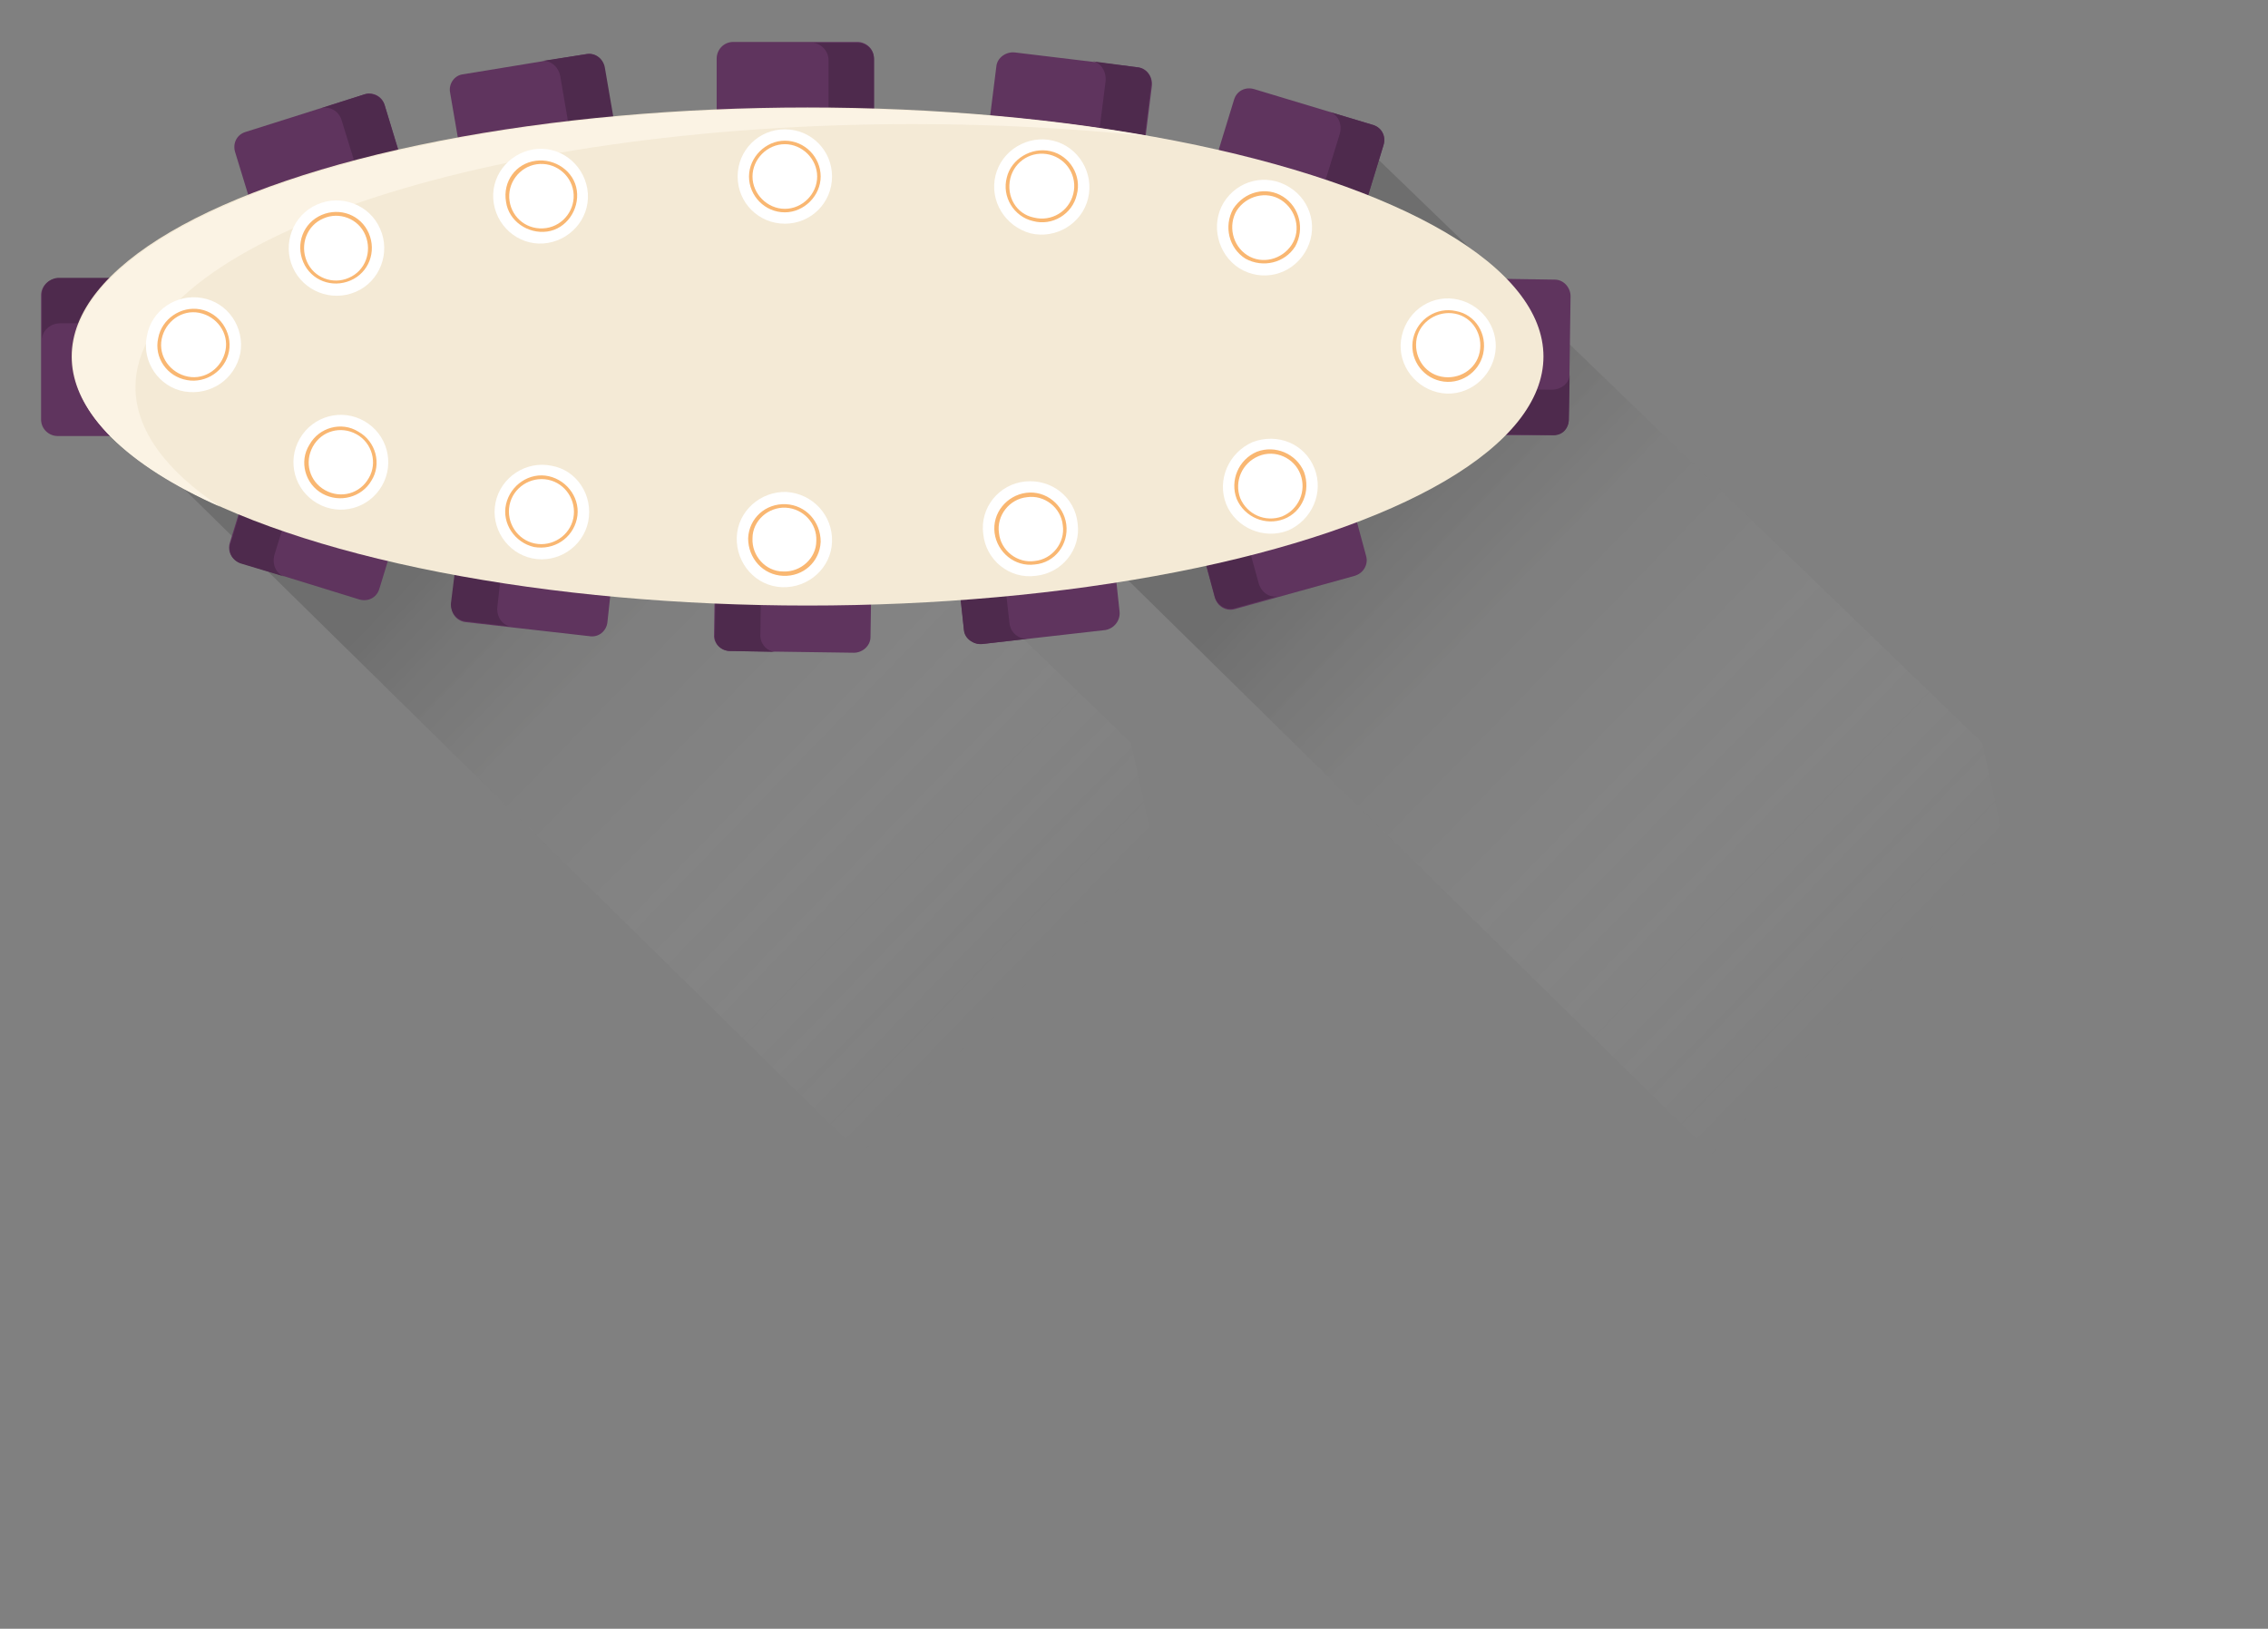
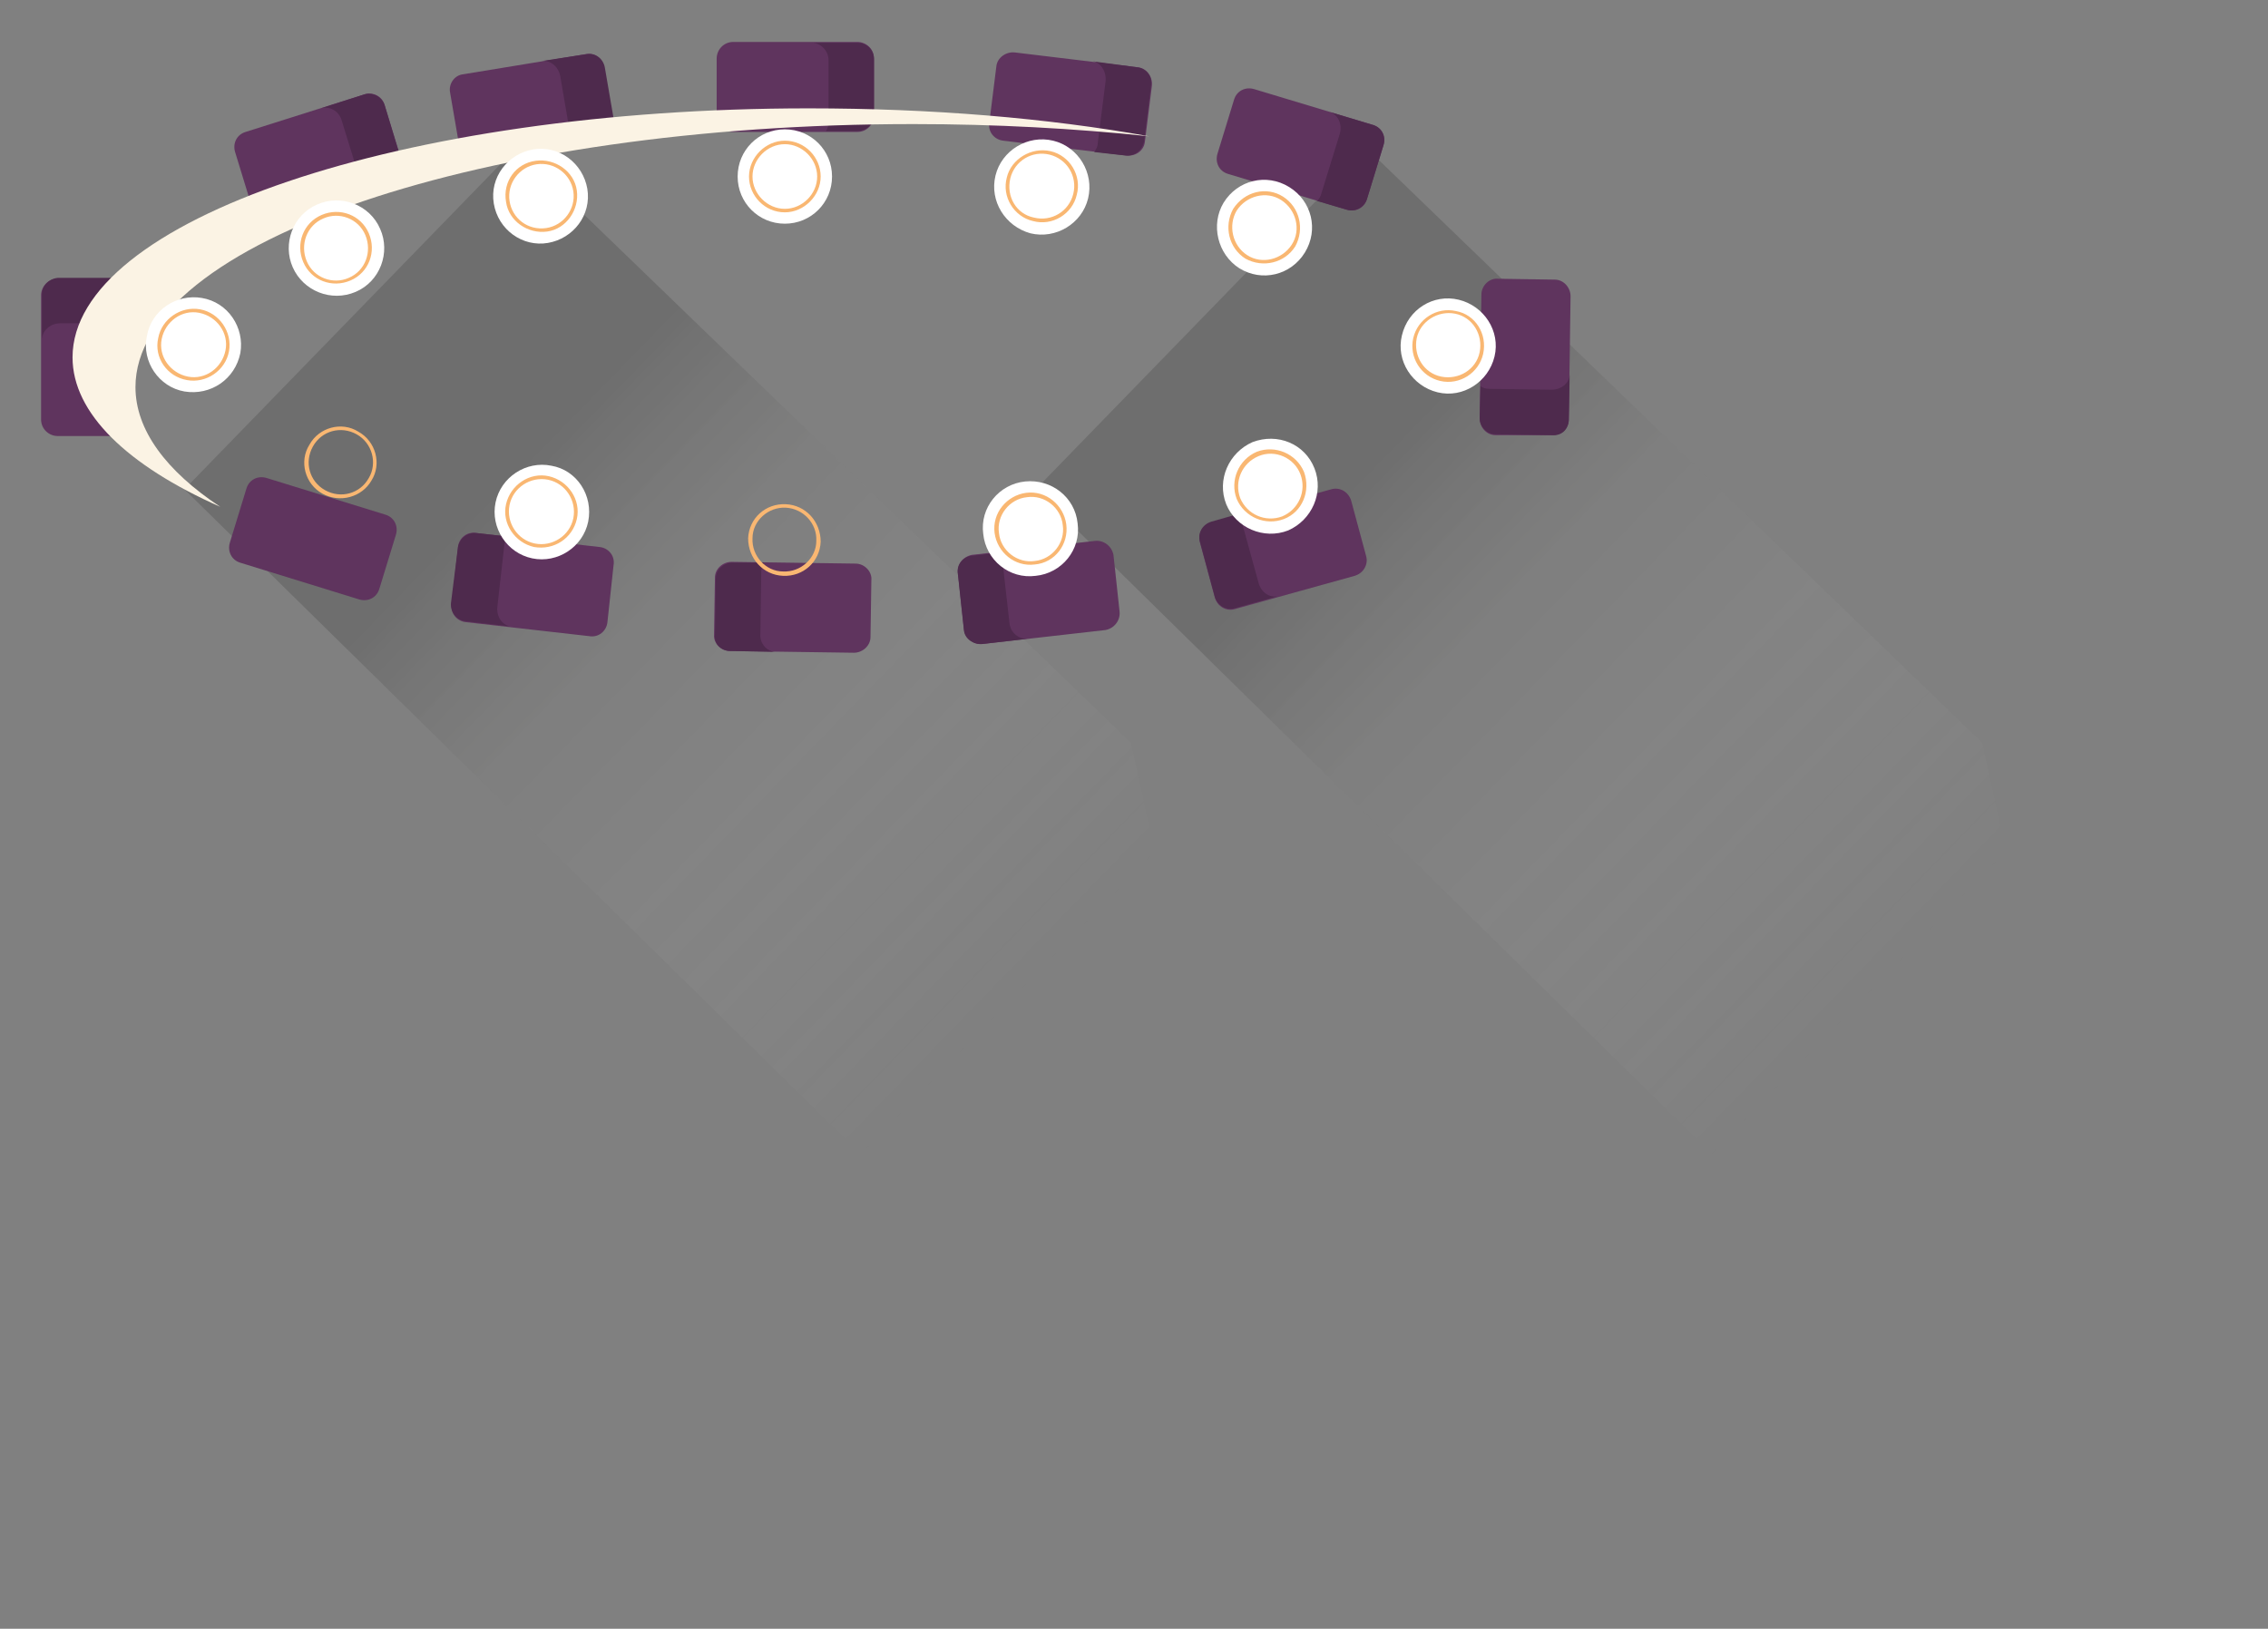
<svg xmlns="http://www.w3.org/2000/svg" version="1.1" id="Calque_1" x="0px" y="0px" viewBox="0 0 259.5 186.4" style="enable-background:new 0 0 259.5 186.4;" xml:space="preserve">
  <rect x="0" y="0" width="259.5" height="186.4" fill="#808080" stroke="none" />
  <style type="text/css">
	.st0{opacity:0.7;fill:url(#SVGID_1_);}
	.st1{opacity:0.7;fill:url(#SVGID_2_);}
	.st2{fill:#5F345E;}
	.st3{fill:#4E2A4D;}
	.st4{fill:#F4EAD6;}
	.st5{fill:#FBF3E4;}
	.st6{fill:#FFFFFF;}
	.st7{fill:#F9B772;}
</style>
  <linearGradient id="SVGID_1_" gradientUnits="userSpaceOnUse" x1="366.006" y1="-35.832" x2="548.428" y2="-35.832" gradientTransform="matrix(0.717 0.697 -0.379 0.39 -143.788 -209.384)">
    <stop offset="0.178" style="stop-color:#000000;stop-opacity:0.2" />
    <stop offset="0.295" style="stop-color:#70706F;stop-opacity:0.149" />
    <stop offset="0.419" style="stop-color:#B2B2B2;stop-opacity:9.562262e-02" />
    <stop offset="0.522" style="stop-color:#DDDDDD;stop-opacity:5.099870e-02" />
    <stop offset="0.598" style="stop-color:#F6F6F6;stop-opacity:1.790386e-02" />
    <stop offset="0.64" style="stop-color:#FFFFFF;stop-opacity:0" />
  </linearGradient>
  <polygon class="st0" points="248.6,183.9 118.5,56 156.4,17 226.8,85 " />
  <linearGradient id="SVGID_2_" gradientUnits="userSpaceOnUse" x1="296.189" y1="89.108" x2="478.611" y2="89.108" gradientTransform="matrix(0.717 0.697 -0.379 0.39 -143.788 -209.384)">
    <stop offset="0.178" style="stop-color:#000000;stop-opacity:0.2" />
    <stop offset="0.295" style="stop-color:#70706F;stop-opacity:0.149" />
    <stop offset="0.419" style="stop-color:#B2B2B2;stop-opacity:9.562262e-02" />
    <stop offset="0.522" style="stop-color:#DDDDDD;stop-opacity:5.099870e-02" />
    <stop offset="0.598" style="stop-color:#F6F6F6;stop-opacity:1.790386e-02" />
    <stop offset="0.64" style="stop-color:#FFFFFF;stop-opacity:0" />
  </linearGradient>
  <polygon class="st1" points="151.2,183.9 21.1,56 59,17 129.4,85 " />
  <g>
    <path class="st2" d="M100,13.2c0,1-0.8,1.9-1.9,1.9H83.9c-1,0-1.9-0.8-1.9-1.9l0-6.5c0-1,0.8-1.9,1.9-1.9h14.2c1,0,1.9,0.8,1.9,1.9   V13.2z" />
    <path class="st3" d="M98.1,4.9h-5.2c1,0,1.9,0.9,1.9,2v7.1c0,0.4-0.1,0.7-0.3,1h3.6c1,0,1.9-0.8,1.9-1.9V6.8   C100,5.7,99.2,4.9,98.1,4.9z" />
  </g>
  <g>
    <path class="st2" d="M131,16.2c-0.1,1-1,1.7-2.1,1.6l-14.1-1.7c-1-0.1-1.8-1-1.6-2.1l0.8-6.4c0.1-1,1.1-1.7,2.1-1.6l14.1,1.7   c1,0.1,1.7,1.1,1.6,2.1L131,16.2z" />
    <path class="st3" d="M130.1,7.7L124.9,7c1,0.1,1.7,1.1,1.6,2.3l-0.9,7.1c0,0.4-0.2,0.7-0.4,1l3.6,0.4c1,0.1,1.9-0.6,2.1-1.6   l0.8-6.4C131.9,8.7,131.1,7.8,130.1,7.7z" />
  </g>
  <g>
    <path class="st2" d="M156.4,22.8c-0.3,1-1.3,1.5-2.3,1.2l-13.6-4.1c-1-0.3-1.5-1.3-1.2-2.3l1.9-6.2c0.3-1,1.3-1.5,2.3-1.2l13.6,4.1   c1,0.3,1.5,1.3,1.2,2.3L156.4,22.8z" />
    <path class="st3" d="M157.1,14.3l-5-1.5c1,0.3,1.5,1.4,1.2,2.5l-2.1,6.8c-0.1,0.4-0.3,0.7-0.5,0.9l3.4,1c1,0.3,2-0.3,2.3-1.2   l1.9-6.2C158.6,15.6,158.1,14.6,157.1,14.3z" />
  </g>
  <g>
    <path class="st2" d="M171.1,49.8c-1,0-1.8-0.9-1.8-1.9l0.2-14.2c0-1,0.9-1.9,1.9-1.8l6.5,0.1c1,0,1.8,0.9,1.8,1.9L179.5,48   c0,1-0.9,1.8-1.9,1.8L171.1,49.8z" />
    <path class="st3" d="M179.5,48l0.1-5.2c0,1-0.9,1.8-2.1,1.8l-7.1-0.1c-0.4,0-0.7-0.1-1-0.3l-0.1,3.6c0,1,0.8,1.9,1.8,1.9l6.5,0.1   C178.7,49.9,179.5,49.1,179.5,48z" />
  </g>
  <g>
    <path class="st2" d="M137.3,62.1c-0.3-1,0.3-2,1.3-2.3l13.7-3.8c1-0.3,2,0.3,2.3,1.3l1.7,6.3c0.3,1-0.3,2-1.3,2.3l-13.7,3.8   c-1,0.3-2-0.3-2.3-1.3L137.3,62.1z" />
    <path class="st3" d="M141.3,69.6l5-1.4c-1,0.3-2-0.4-2.3-1.5l-1.9-6.9c-0.1-0.4-0.1-0.7,0-1.1l-3.5,1c-1,0.3-1.6,1.3-1.3,2.3   l1.7,6.3C139.3,69.3,140.3,69.9,141.3,69.6z" />
  </g>
  <g>
    <path class="st2" d="M109.6,65.6c-0.1-1,0.6-1.9,1.6-2.1l14.1-1.6c1-0.1,1.9,0.6,2.1,1.6l0.7,6.5c0.1,1-0.6,1.9-1.6,2.1l-14.1,1.6   c-1,0.1-1.9-0.6-2.1-1.6L109.6,65.6z" />
    <path class="st3" d="M112.4,73.7l5.2-0.6c-1,0.1-2-0.7-2.1-1.8l-0.8-7.1c0-0.4,0-0.7,0.1-1l-3.6,0.4c-1,0.1-1.8,1-1.6,2.1l0.7,6.5   C110.4,73.1,111.4,73.8,112.4,73.7z" />
  </g>
  <g>
    <path class="st2" d="M81.8,66.1c0-1,0.9-1.8,1.9-1.8l14.2,0.2c1,0,1.9,0.9,1.8,1.9l-0.1,6.5c0,1-0.9,1.8-1.9,1.8l-14.2-0.2   c-1,0-1.9-0.9-1.8-1.9L81.8,66.1z" />
    <path class="st3" d="M83.6,74.5l5.2,0.1c-1,0-1.9-0.9-1.8-2.1l0.1-7.1c0-0.4,0.1-0.7,0.3-1l-3.6,0c-1,0-1.9,0.8-1.9,1.8l-0.1,6.5   C81.7,73.7,82.5,74.5,83.6,74.5z" />
  </g>
  <g>
    <path class="st2" d="M52.4,62.6c0.1-1,1-1.8,2.1-1.6l14.1,1.6c1,0.1,1.8,1,1.6,2.1l-0.7,6.5c-0.1,1-1,1.8-2.1,1.6l-14.1-1.6   c-1-0.1-1.8-1-1.6-2.1L52.4,62.6z" />
    <path class="st3" d="M53.3,71.1l5.2,0.6c-1-0.1-1.7-1.1-1.6-2.2l0.8-7.1c0-0.4,0.2-0.7,0.4-1l-3.6-0.4c-1-0.1-1.9,0.6-2.1,1.6   L51.6,69C51.5,70,52.2,71,53.3,71.1z" />
  </g>
  <g>
    <path class="st2" d="M28.2,55.9c0.3-1,1.3-1.5,2.3-1.2l13.6,4.2c1,0.3,1.5,1.3,1.2,2.3l-1.9,6.2c-0.3,1-1.3,1.5-2.3,1.2l-13.6-4.2   c-1-0.3-1.5-1.3-1.2-2.3L28.2,55.9z" />
-     <path class="st3" d="M27.6,64.5l5,1.5c-1-0.3-1.5-1.4-1.2-2.5l2.1-6.8c0.1-0.4,0.3-0.7,0.5-0.9l-3.4-1.1c-1-0.3-2,0.3-2.3,1.2   l-1.9,6.2C26,63.1,26.6,64.2,27.6,64.5z" />
  </g>
  <g>
    <path class="st2" d="M13.1,31.9c1,0,1.9,0.8,1.9,1.9l0,14.2c0,1-0.8,1.9-1.9,1.9l-6.5,0c-1,0-1.9-0.8-1.9-1.9l0-14.2   c0-1,0.8-1.9,1.9-1.9L13.1,31.9z" />
    <path class="st3" d="M4.8,33.7l0,5.2c0-1,0.9-1.9,2.1-1.9l7.1,0c0.4,0,0.7,0.1,1,0.3l0-3.6c0-1-0.8-1.9-1.9-1.9l-6.5,0   C5.6,31.9,4.8,32.7,4.8,33.7z" />
  </g>
  <g>
    <path class="st2" d="M45.9,18.2c0.3,1-0.2,2-1.2,2.3l-13.6,4.3c-1,0.3-2-0.2-2.3-1.2l-1.9-6.2c-0.3-1,0.2-2,1.2-2.3l13.6-4.3   c1-0.3,2,0.2,2.3,1.2L45.9,18.2z" />
    <path class="st3" d="M41.7,10.8l-5,1.6c1-0.3,2.1,0.3,2.4,1.4l2.1,6.8c0.1,0.4,0.1,0.7,0.1,1.1l3.4-1.1c1-0.3,1.5-1.4,1.2-2.3   L44,12C43.7,11.1,42.6,10.5,41.7,10.8z" />
  </g>
  <g>
    <path class="st2" d="M70.2,14.1c0.2,1-0.5,2-1.5,2.1l-14,2.3c-1,0.2-2-0.5-2.1-1.5l-1.1-6.4c-0.2-1,0.5-2,1.5-2.1l14-2.3   c1-0.2,2,0.5,2.1,1.5L70.2,14.1z" />
    <path class="st3" d="M67.1,6.2L61.9,7c1-0.2,2,0.6,2.2,1.7l1.2,7c0.1,0.4,0,0.7-0.1,1.1l3.6-0.6c1-0.2,1.7-1.1,1.5-2.1l-1.1-6.4   C69,6.7,68.1,6,67.1,6.2z" />
  </g>
-   <ellipse class="st4" cx="92.4" cy="40.8" rx="84.2" ry="28.5" />
  <path class="st5" d="M15.5,44.3c0-16.6,39.8-30.1,89-30.1c9.4,0,18.5,0.5,27,1.4c-11.7-2.1-24.9-3.2-39-3.2  c-46.5,0-84.2,12.8-84.2,28.5c0,6.4,6.3,12.4,16.9,17.1C19,53.9,15.5,49.2,15.5,44.3z" />
  <g>
    <g>
      <g>
        <path class="st6" d="M84.4,20.2c0-3,2.4-5.4,5.4-5.4c3,0,5.4,2.4,5.4,5.4c0,3-2.4,5.4-5.4,5.4C86.8,25.6,84.4,23.2,84.4,20.2z" />
      </g>
      <g>
        <path class="st7" d="M89.8,23.9c2,0,3.7-1.7,3.7-3.7s-1.7-3.7-3.7-3.7c-2,0-3.7,1.7-3.7,3.7S87.8,23.9,89.8,23.9z M89.8,16.1     c2.3,0,4.1,1.9,4.1,4.1s-1.9,4.1-4.1,4.1c-2.3,0-4.1-1.9-4.1-4.1S87.6,16.1,89.8,16.1z" />
      </g>
    </g>
    <g>
      <path class="st6" d="M56.5,23.3c-0.5-3,1.6-5.7,4.5-6.2c3-0.5,5.7,1.6,6.2,4.5c0.5,3-1.6,5.7-4.5,6.2C59.8,28.3,57,26.3,56.5,23.3    z" />
      <g>
        <path class="st7" d="M62.5,26.1c2-0.3,3.4-2.2,3.1-4.2c-0.3-2-2.2-3.4-4.2-3.1c-2,0.3-3.4,2.2-3.1,4.2     C58.6,25,60.4,26.4,62.5,26.1z M61.3,18.4c2.2-0.3,4.4,1.2,4.7,3.4c0.3,2.2-1.2,4.4-3.4,4.7c-2.2,0.3-4.4-1.2-4.7-3.4     C57.5,20.8,59,18.7,61.3,18.4z" />
      </g>
    </g>
    <g>
      <path class="st6" d="M33.5,30.6c-1.2-2.7,0-6,2.8-7.2c2.7-1.2,6,0,7.2,2.8c1.2,2.7,0,6-2.8,7.2C37.9,34.6,34.7,33.3,33.5,30.6z" />
      <g>
        <path class="st7" d="M39.9,31.8c1.9-0.8,2.7-3,1.9-4.9C41,25,38.8,24.2,37,25c-1.9,0.8-2.7,3-1.9,4.9     C35.9,31.8,38.1,32.6,39.9,31.8z M36.8,24.6c2.1-0.9,4.5,0,5.4,2.1c0.9,2.1,0,4.5-2.1,5.4c-2.1,0.9-4.5,0-5.4-2.1     S34.7,25.5,36.8,24.6z" />
      </g>
    </g>
    <g>
      <path class="st6" d="M21.1,44.8c-2.9-0.5-4.9-3.4-4.3-6.3c0.5-3,3.4-4.9,6.3-4.4c3,0.5,4.9,3.4,4.4,6.3    C26.9,43.4,24.1,45.3,21.1,44.8z" />
      <g>
        <path class="st7" d="M25.8,40.1c0.4-2-1-3.9-3-4.3c-2-0.4-3.9,1-4.3,3c-0.4,2,1,3.9,3,4.3C23.5,43.5,25.4,42.1,25.8,40.1z      M18.1,38.7c0.4-2.2,2.6-3.7,4.8-3.3c2.2,0.4,3.7,2.6,3.3,4.8c-0.4,2.2-2.6,3.7-4.8,3.3C19.1,43.1,17.6,40.9,18.1,38.7z" />
      </g>
    </g>
    <g>
-       <path class="st6" d="M43.7,55.6c-1.5,2.6-4.8,3.5-7.4,2s-3.5-4.8-2-7.4c1.5-2.6,4.8-3.5,7.4-2C44.3,49.7,45.2,53,43.7,55.6z" />
      <g>
        <path class="st7" d="M40.8,49.7c-1.8-1-4-0.4-5,1.4c-1,1.8-0.4,4,1.4,5c1.8,1,4,0.4,5-1.4C43.2,53,42.6,50.7,40.8,49.7z      M36.9,56.5c-2-1.1-2.7-3.7-1.5-5.6c1.1-2,3.7-2.7,5.6-1.5c2,1.1,2.7,3.7,1.5,5.6C41.4,56.9,38.9,57.6,36.9,56.5z" />
      </g>
    </g>
    <g>
      <path class="st6" d="M67.3,59.7c-0.6,2.9-3.5,4.8-6.4,4.2c-2.9-0.6-4.8-3.5-4.2-6.4c0.6-2.9,3.5-4.8,6.4-4.2    C66,53.8,67.9,56.7,67.3,59.7z" />
      <g>
        <path class="st7" d="M62.7,54.9c-2-0.4-4,0.9-4.4,2.9c-0.4,2,0.9,4,2.9,4.4c2,0.4,4-0.9,4.4-2.9C66,57.3,64.7,55.3,62.7,54.9z      M61.1,62.6c-2.2-0.5-3.7-2.7-3.2-4.9c0.5-2.2,2.7-3.7,4.9-3.2c2.2,0.5,3.7,2.7,3.2,4.9C65.5,61.6,63.4,63,61.1,62.6z" />
      </g>
    </g>
    <g>
-       <path class="st6" d="M95.2,62c-0.1,3-2.7,5.3-5.7,5.2c-3-0.1-5.3-2.7-5.2-5.7c0.1-3,2.7-5.3,5.7-5.2C93,56.5,95.3,59,95.2,62z" />
      <g>
        <path class="st7" d="M89.9,58.1c-2-0.1-3.8,1.5-3.8,3.5c-0.1,2,1.5,3.8,3.5,3.8c2,0.1,3.8-1.5,3.8-3.5     C93.5,59.9,91.9,58.2,89.9,58.1z M89.6,65.9c-2.3-0.1-4-2-4-4.3c0.1-2.3,2-4,4.3-3.9c2.3,0.1,4,2,4,4.3     C93.8,64.3,91.9,66,89.6,65.9z" />
      </g>
    </g>
    <g>
      <path class="st6" d="M123.3,59.9c0.4,3-1.8,5.7-4.8,6c-3,0.4-5.7-1.8-6-4.8c-0.4-3,1.8-5.7,4.8-6C120.3,54.8,123,56.9,123.3,59.9z    " />
      <g>
        <path class="st7" d="M117.5,56.9c-2,0.2-3.5,2.1-3.2,4.1c0.2,2,2.1,3.5,4.1,3.2c2-0.2,3.5-2.1,3.2-4.1     C121.4,58.1,119.5,56.6,117.5,56.9z M118.4,64.6c-2.3,0.3-4.3-1.4-4.6-3.6c-0.3-2.3,1.4-4.3,3.6-4.6c2.3-0.3,4.3,1.4,4.6,3.6     C122.3,62.3,120.7,64.4,118.4,64.6z" />
      </g>
    </g>
    <g>
      <path class="st6" d="M150.4,53.6c1.1,2.8-0.3,5.9-3,7.1c-2.8,1.1-6-0.3-7.1-3c-1.1-2.8,0.3-5.9,3-7.1    C146.2,49.5,149.3,50.8,150.4,53.6z" />
      <g>
        <path class="st7" d="M144,52.2c-1.9,0.8-2.8,2.9-2.1,4.8c0.8,1.9,2.9,2.8,4.8,2.1c1.9-0.8,2.8-2.9,2.1-4.8     C148.1,52.4,145.9,51.4,144,52.2z M146.9,59.4c-2.1,0.8-4.5-0.2-5.4-2.3c-0.8-2.1,0.2-4.5,2.3-5.4c2.1-0.8,4.5,0.2,5.4,2.3     C150,56.2,149,58.6,146.9,59.4z" />
      </g>
    </g>
    <g>
      <path class="st6" d="M166.9,34.3c2.9,0.7,4.8,3.6,4.1,6.5c-0.7,2.9-3.6,4.8-6.5,4.1c-2.9-0.7-4.8-3.6-4.1-6.5    C161.1,35.4,164,33.6,166.9,34.3z" />
      <g>
        <path class="st7" d="M162.1,38.7c-0.4,2,0.8,4,2.8,4.4c2,0.4,4-0.8,4.4-2.8s-0.8-4-2.8-4.4C164.5,35.5,162.5,36.8,162.1,38.7z      M169.7,40.5c-0.5,2.2-2.7,3.6-4.9,3.1c-2.2-0.5-3.6-2.7-3.1-4.9c0.5-2.2,2.7-3.6,4.9-3.1C168.8,36,170.2,38.2,169.7,40.5z" />
      </g>
    </g>
    <g>
      <path class="st6" d="M140,23.2c1.6-2.6,4.9-3.4,7.5-1.8c2.6,1.6,3.4,4.9,1.8,7.5c-1.6,2.6-4.9,3.4-7.5,1.8    C139.3,29.1,138.5,25.7,140,23.2z" />
      <g>
        <path class="st7" d="M142.7,29.2c1.7,1.1,4,0.5,5.1-1.2s0.5-4-1.2-5.1c-1.7-1.1-4-0.5-5.1,1.2C140.5,25.8,141,28.1,142.7,29.2z      M146.8,22.5c1.9,1.2,2.5,3.7,1.4,5.7c-1.2,1.9-3.7,2.5-5.7,1.4c-1.9-1.2-2.5-3.7-1.4-5.7C142.4,21.9,144.9,21.3,146.8,22.5z" />
      </g>
    </g>
    <g>
      <path class="st6" d="M113.9,20.1c0.7-2.9,3.7-4.7,6.6-4c2.9,0.7,4.7,3.7,4,6.6c-0.7,2.9-3.7,4.7-6.6,4    C115,25.9,113.2,23,113.9,20.1z" />
      <g>
        <path class="st7" d="M118.3,24.9c2,0.5,4-0.7,4.5-2.7s-0.7-4-2.7-4.5c-2-0.5-4,0.7-4.5,2.7C115.1,22.5,116.3,24.5,118.3,24.9z      M120.2,17.3c2.2,0.5,3.6,2.8,3,5c-0.5,2.2-2.8,3.6-5,3c-2.2-0.5-3.6-2.8-3-5C115.7,18.2,118,16.8,120.2,17.3z" />
      </g>
    </g>
  </g>
</svg>